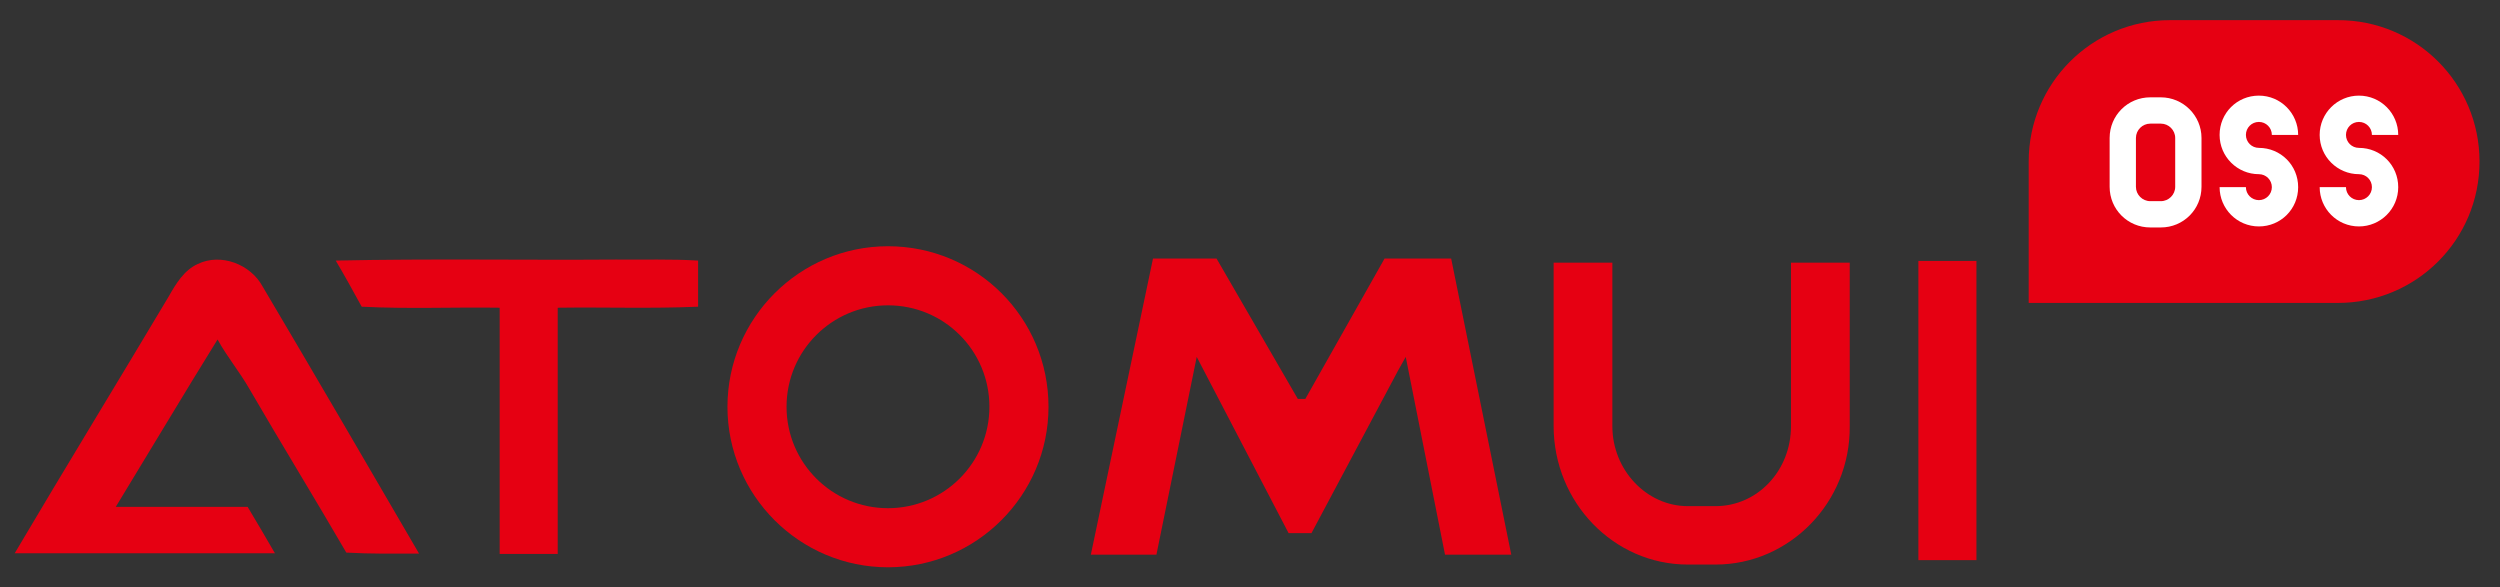
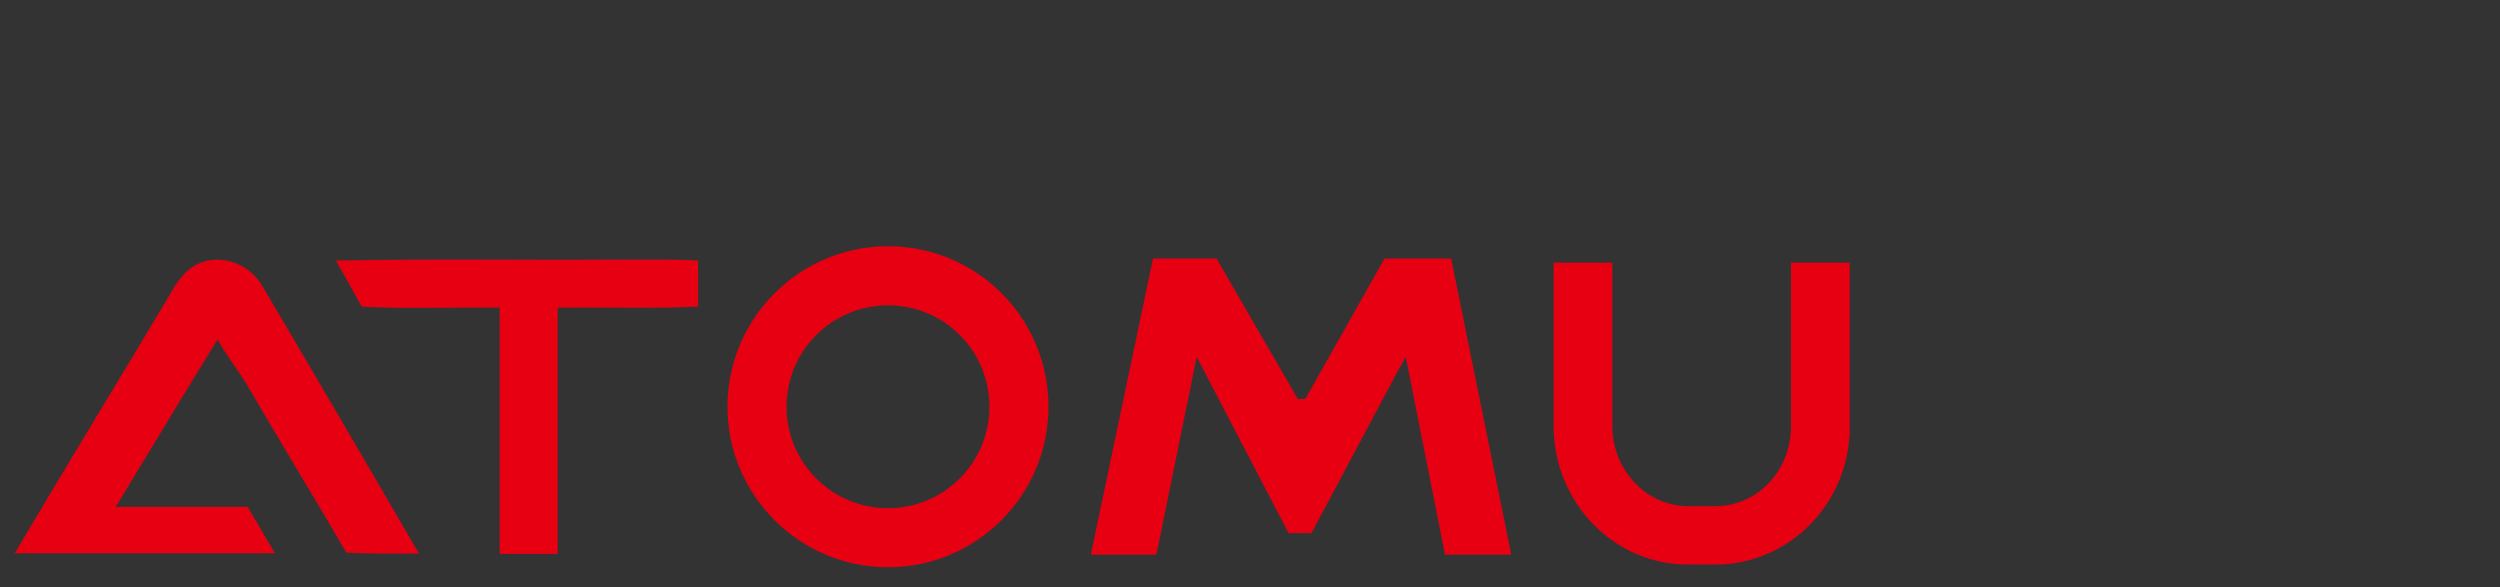
<svg xmlns="http://www.w3.org/2000/svg" version="1.1" id="图层_1" x="0px" y="0px" viewBox="0 0 732 172" style="enable-background:new 0 0 732 172;" xml:space="preserve">
  <rect x="0" y="0" width="732" height="172" fill="#333333" stroke="none" />
  <style type="text/css">
	.st0{fill-rule:evenodd;clip-rule:evenodd;fill:#E60012;}
	.st1{fill:#E60012;}
	.st2{fill:#FFFFFF;}
</style>
  <g>
    <path class="st0" d="M57.9,77.3c6.8-3.3,15.5,0.1,19,6.6c15.4,26,30.6,52.1,45.8,78.2c-7.1,0-14.3,0.1-21.3-0.3   c-9.3-16-19-31.8-28.3-47.8c-2.9-5.1-6.6-9.5-9.4-14.6c-10.1,16.3-19.8,32.6-29.8,49c12.8,0,25.7,0,38.6,0c2.7,4.5,5.4,9.1,8,13.6   c-25.4,0-50.8,0-76.2,0c14.9-25.2,30.2-50.2,45.1-75.2C51.5,83.1,53.9,79.1,57.9,77.3L57.9,77.3z" />
    <path class="st0" d="M98.3,76.3c27.4-0.6,54.7-0.1,82-0.3c8,0.1,16.1-0.2,24.1,0.3c0,4.5,0,9,0,13.5c-13.7,0.6-27.4,0.1-41.1,0.3   c0,24,0,48.1,0,72.1c-5.6,0-11.3,0-17,0c0-24,0-48.1,0-72.1c-13.5-0.2-26.9,0.4-40.4-0.3C103.4,85.2,100.9,80.7,98.3,76.3   L98.3,76.3z" />
    <path class="st0" d="M260,72.1c-25.9,0-47,21.1-47,47s21.1,47,47,47s47-21.1,47-47C307,93.1,286,72.1,260,72.1z M260,148.8   c-16.4,0-29.7-13.3-29.7-29.7s13.3-29.7,29.7-29.7c16.5,0,29.7,13.3,29.7,29.7S276.4,148.8,260,148.8z" />
    <path class="st0" d="M409.3,108.6 L384,156.1 L377.3,156.1 L350.4,104.5 L338.6,162.4 L319.4,162.4 L337.6,75.7 L356.2,75.7    L380,116.8 L382.2,116.8 L405.4,75.7 L424.9,75.7 L442.5,162.4 L423.1,162.4 L411.6,104.5 L409.3,108.6 Z" />
-     <path class="st0" d="M578.7,76.4c0,24,0,63.6,0,87.6c-5.6,0-11.3,0-17,0c0-24,0-63.6,0-87.6" />
    <path class="st0" d="M502.3,165.3h-8.1c-21.7,0-39.3-18.2-39.3-40.6V76.9h17.2v47.9c0,12.8,10,23.4,22.1,23.4h8.1   c12.3,0,22.1-10.4,22.1-23.4V76.9h17.2v47.9C541.8,147.1,524,165.3,502.3,165.3L502.3,165.3z" />
  </g>
-   <path class="st1" d="M684.5,88.7H594V47.3c0-22.9,18.5-41.4,41.4-41.4h49.2c22.9,0,41.4,18.5,41.4,41.4l0,0  C726,70.2,707.5,88.7,684.5,88.7z" />
  <g>
-     <path class="st2" d="M661.4,35.7c2.1,0,3.8,1.7,3.8,3.8h7.7c0-6.3-5.1-11.5-11.5-11.5s-11.5,5.1-11.5,11.5S655.1,51,661.4,51   c2.1,0,3.8,1.7,3.8,3.8c0,2.1-1.7,3.8-3.8,3.8s-3.8-1.7-3.8-3.8h-7.7c0,6.3,5.1,11.5,11.5,11.5s11.5-5.1,11.5-11.5   s-5.1-11.5-11.5-11.5c-2.1,0-3.8-1.7-3.8-3.8S659.3,35.7,661.4,35.7z" />
-     <path class="st2" d="M632.7,28.5h-3.1c-6.6,0-11.9,5.3-11.9,11.9v14.3c0,6.6,5.3,11.9,11.9,11.9h3.1c6.6,0,11.9-5.3,11.9-11.9V40.4   C644.6,33.8,639.2,28.5,632.7,28.5z M636.9,54.7c0,2.3-1.9,4.2-4.2,4.2h-3.1c-2.3,0-4.2-1.9-4.2-4.2V40.4c0-2.3,1.9-4.2,4.2-4.2   h3.1c2.3,0,4.2,1.9,4.2,4.2V54.7z" />
-     <path class="st2" d="M690.7,43.3c-2.1,0-3.8-1.7-3.8-3.8s1.7-3.8,3.8-3.8c2.1,0,3.8,1.7,3.8,3.8h7.7c0-6.3-5.1-11.5-11.5-11.5   c-6.3,0-11.5,5.1-11.5,11.5S684.4,51,690.7,51c2.1,0,3.8,1.7,3.8,3.8c0,2.1-1.7,3.8-3.8,3.8c-2.1,0-3.8-1.7-3.8-3.8h-7.7   c0,6.3,5.1,11.5,11.5,11.5c6.3,0,11.5-5.1,11.5-11.5S697.1,43.3,690.7,43.3z" />
-   </g>
+     </g>
</svg>